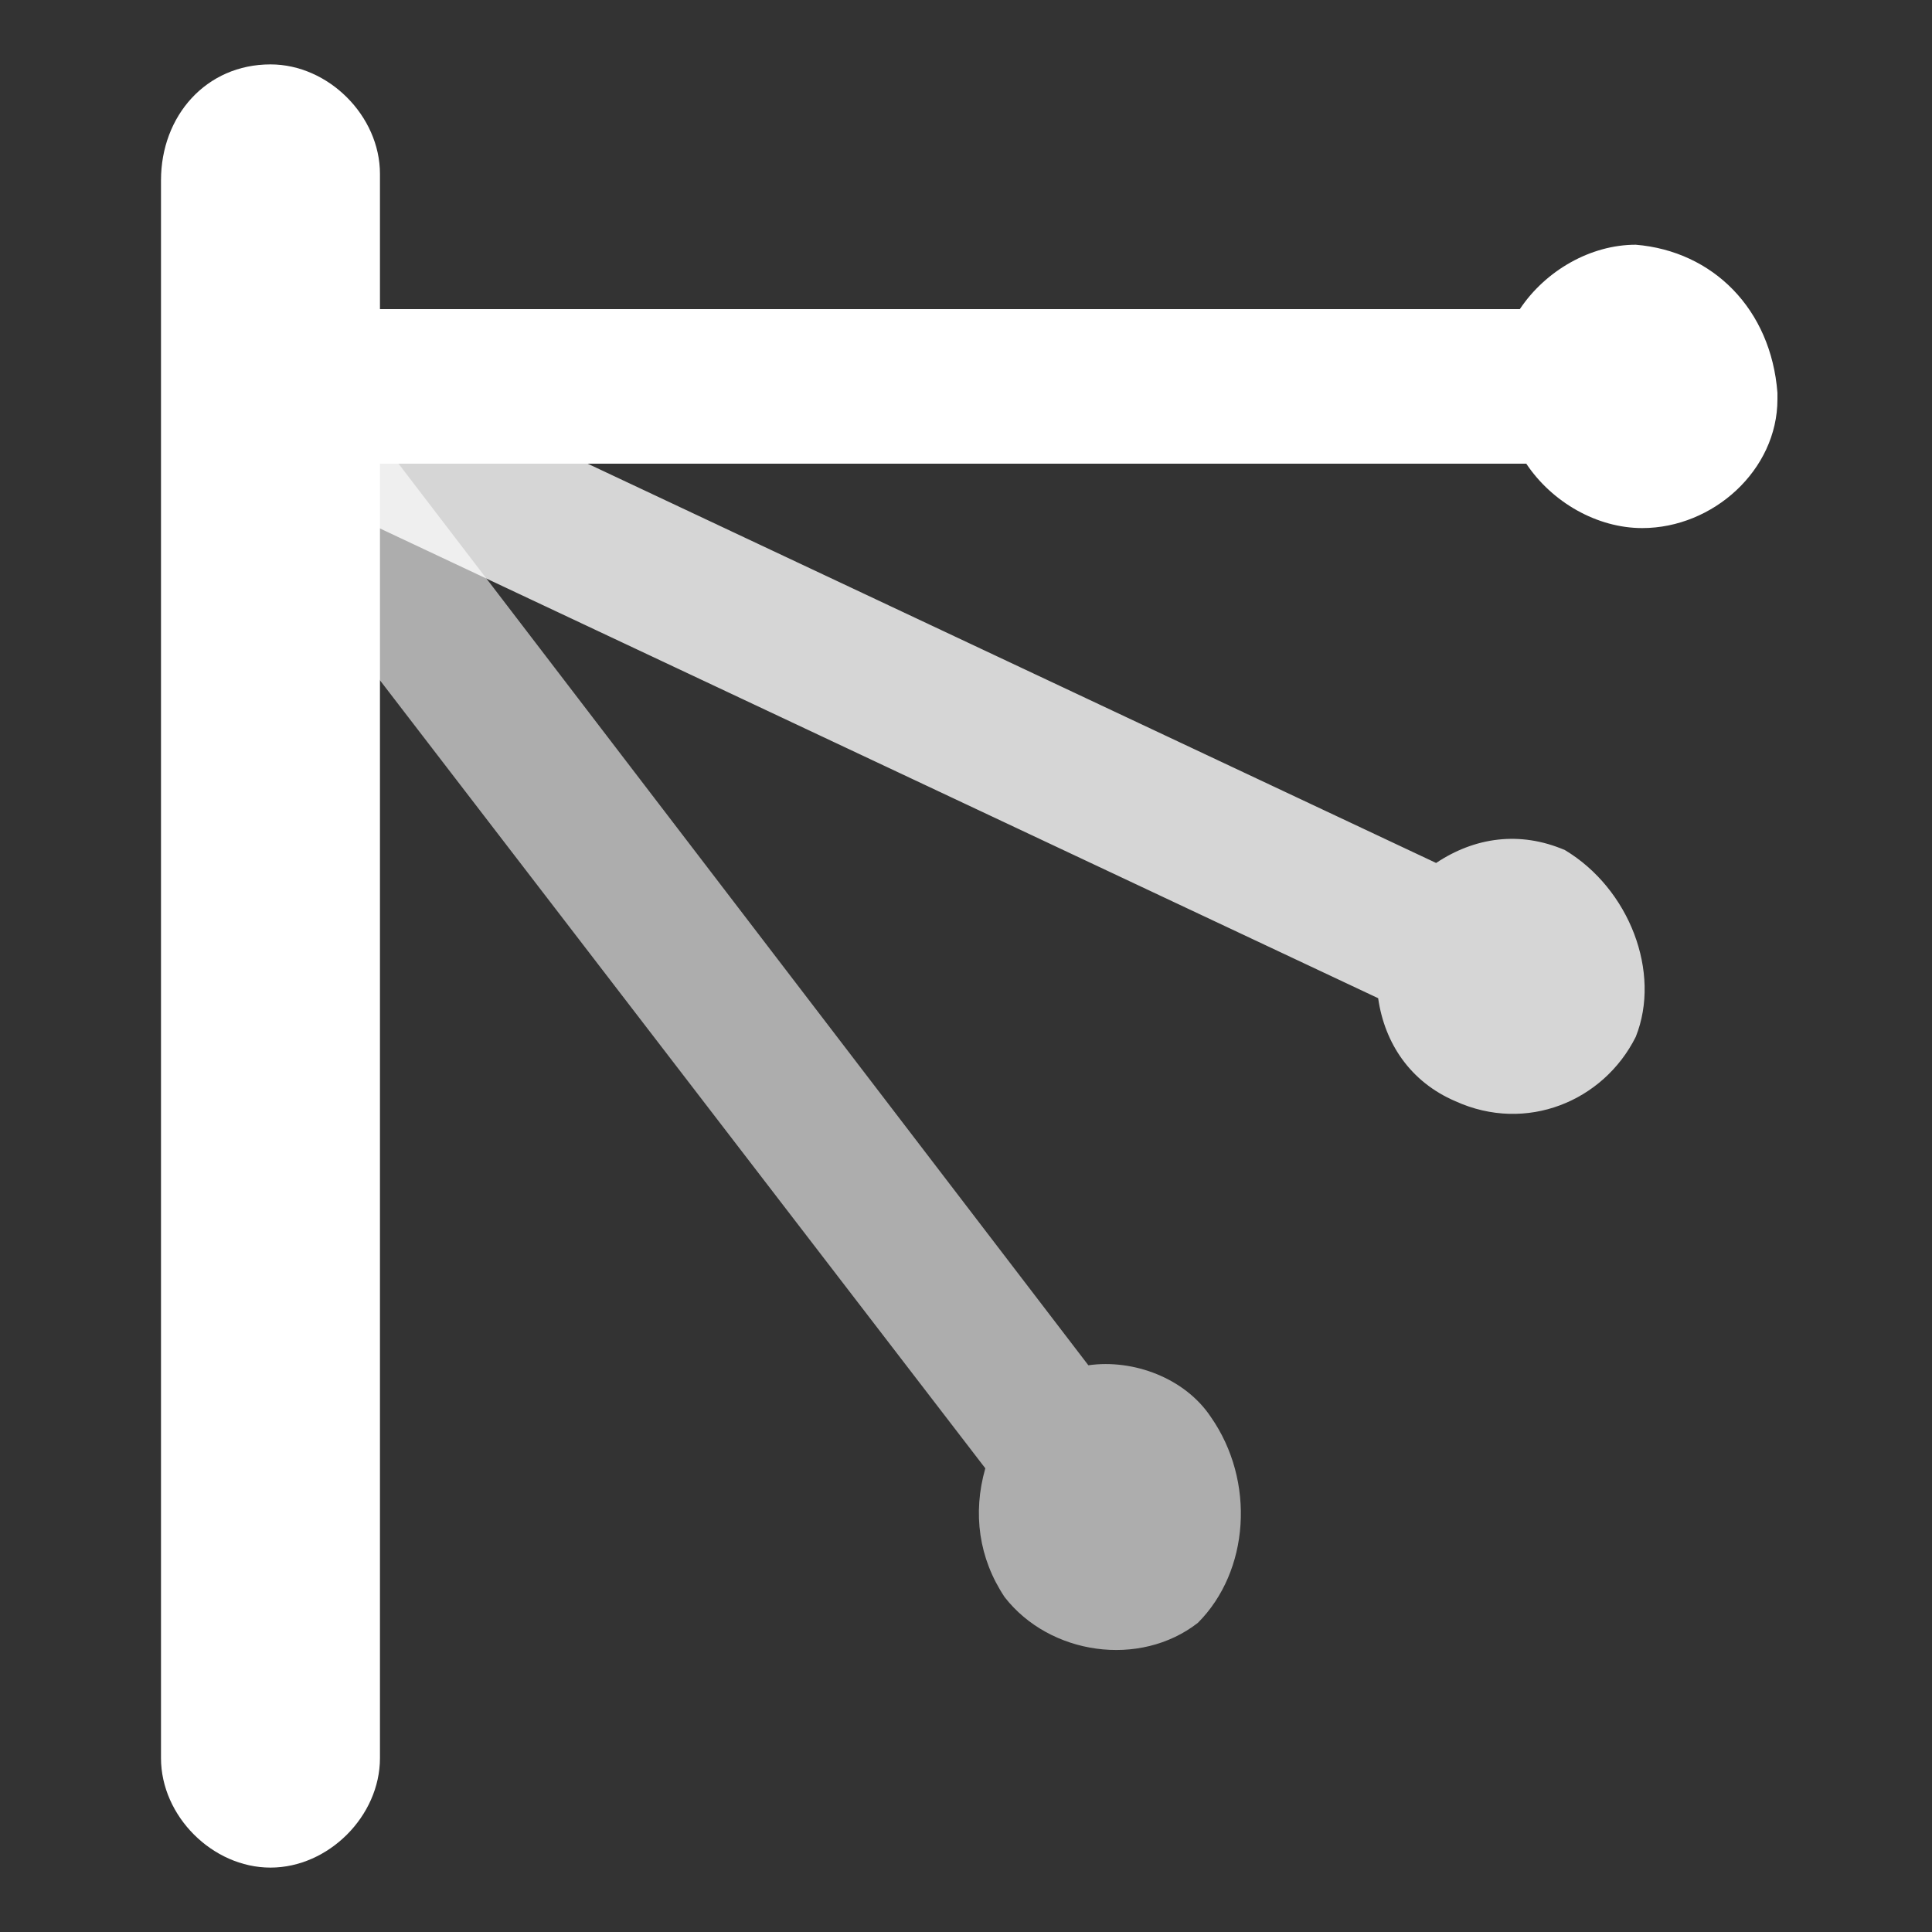
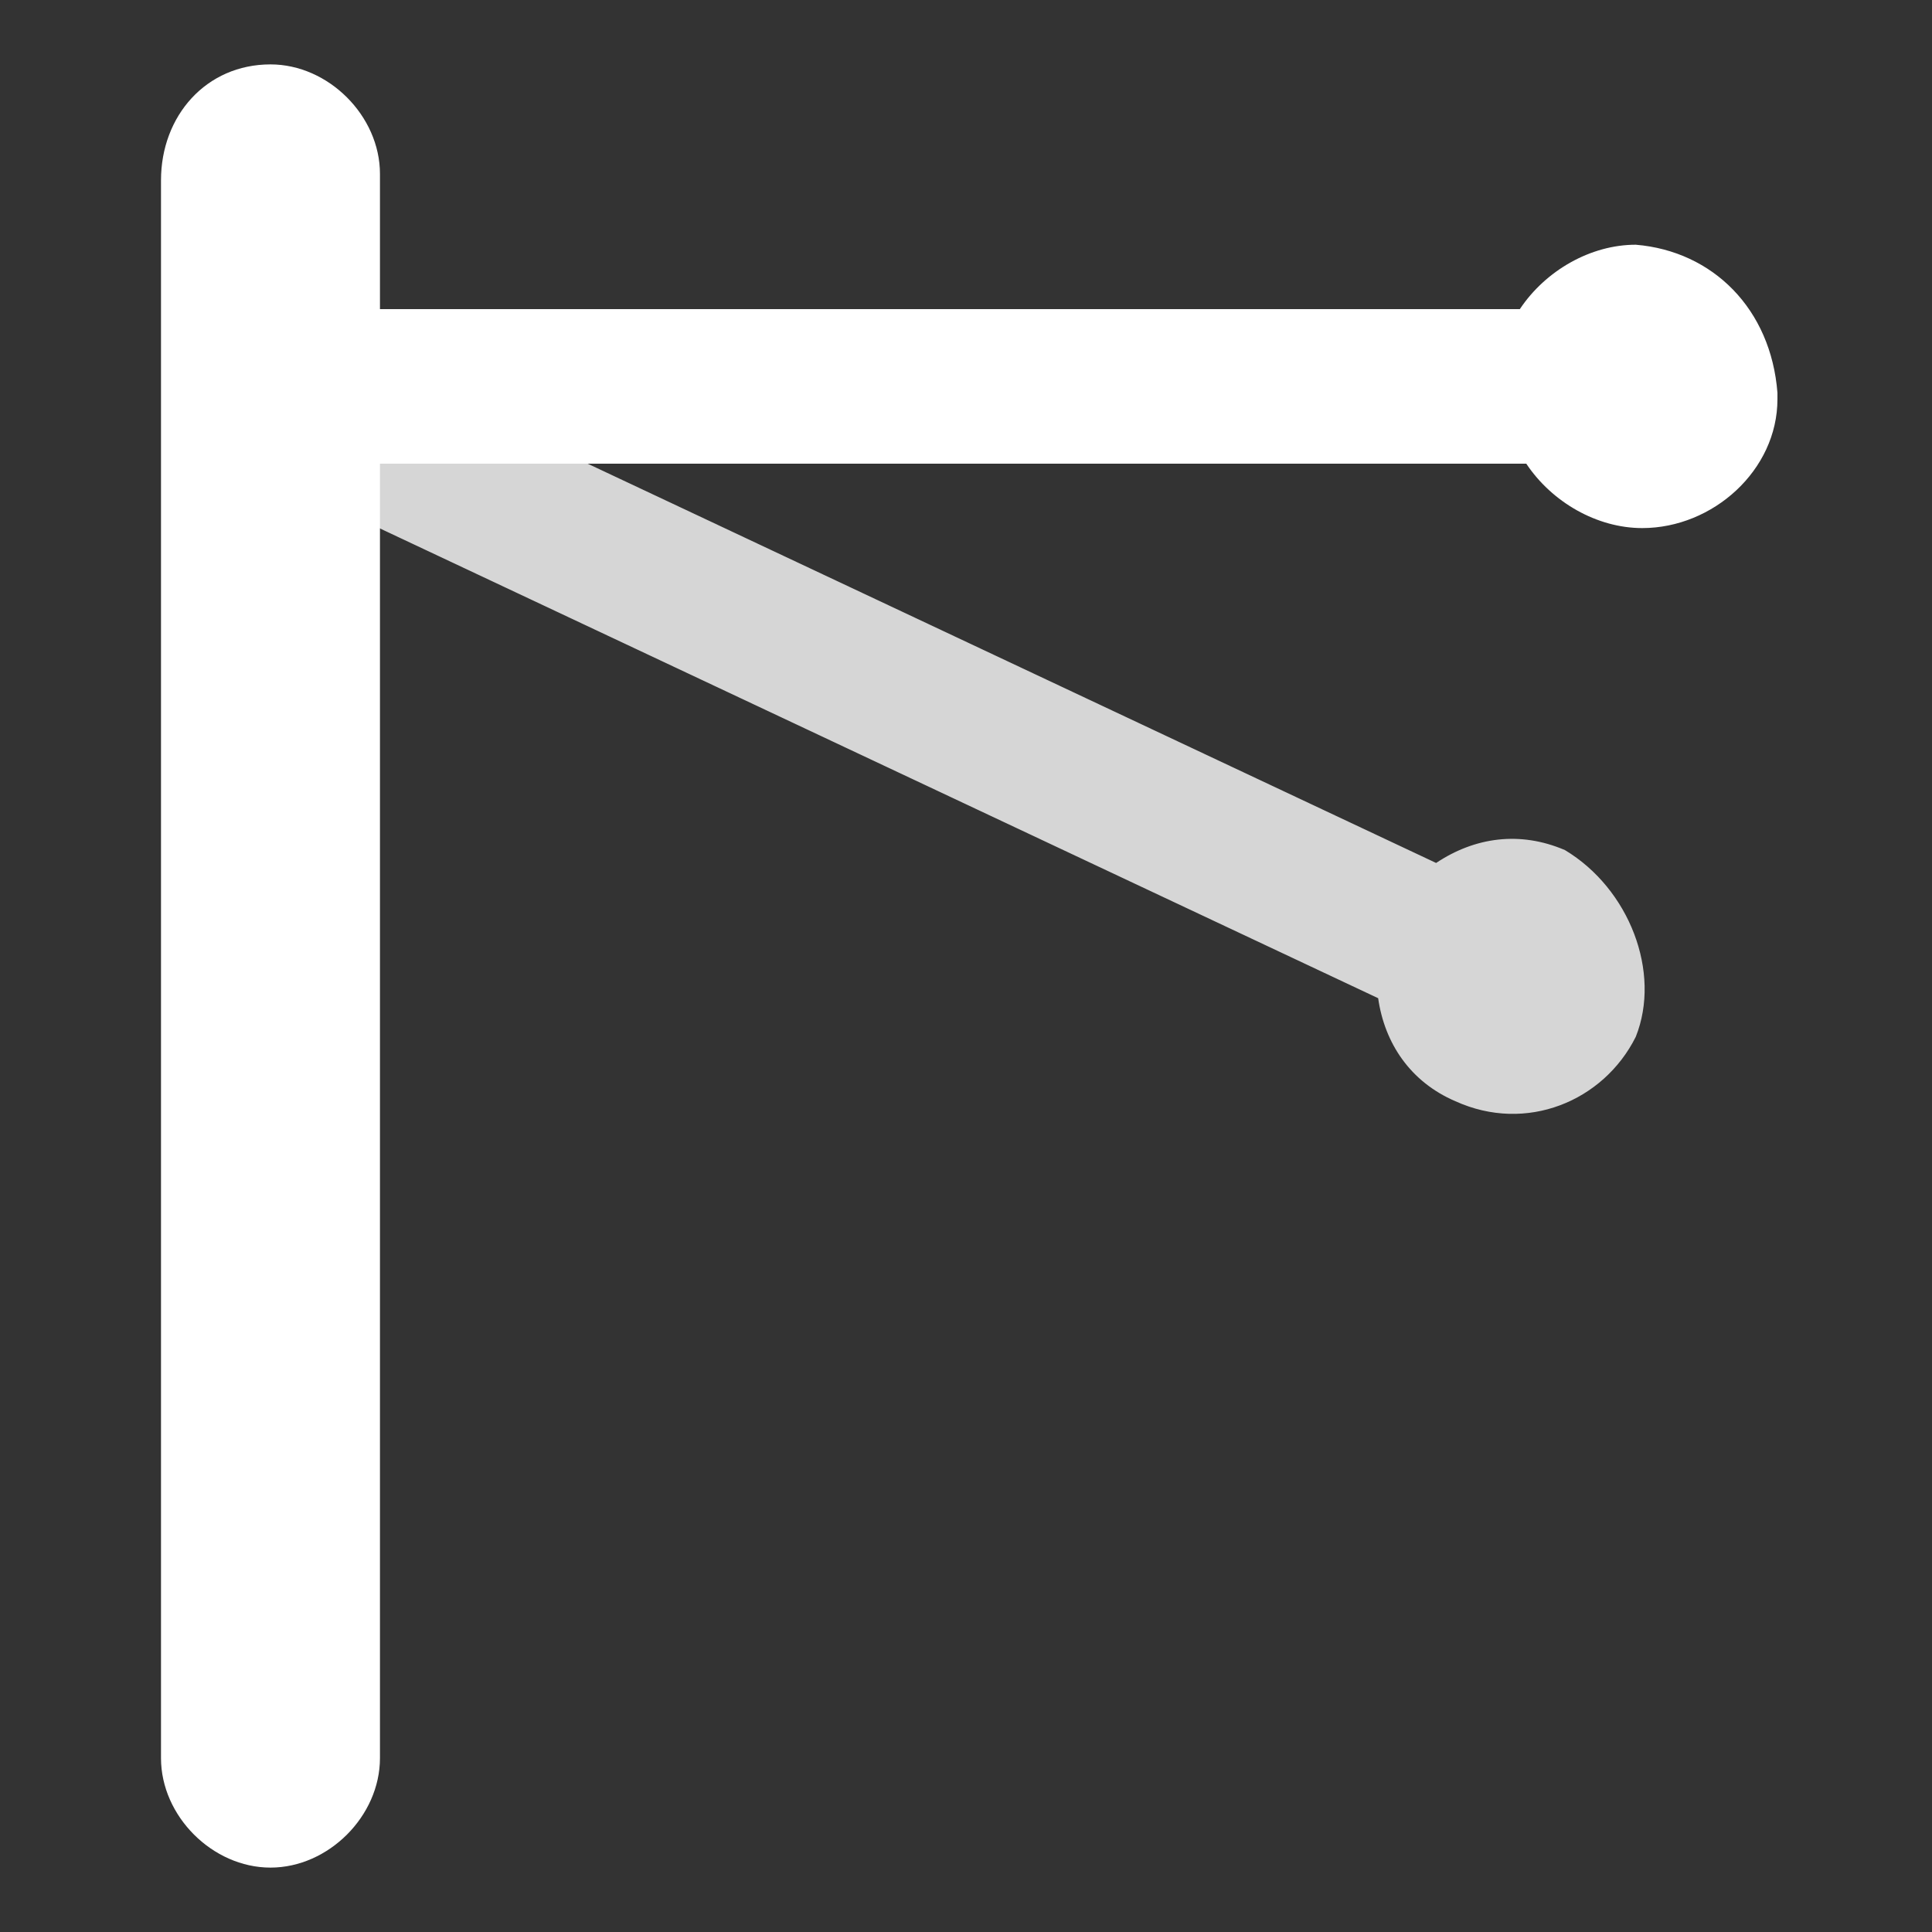
<svg xmlns="http://www.w3.org/2000/svg" version="1.1" id="Component_2_1" x="0px" y="0px" width="30px" height="30px" viewBox="0 0 30 30" style="enable-background:new 0 0 30 30;" xml:space="preserve">
  <rect x="0" y="0" width="30" height="30" fill="#333333" stroke="none" />
  <style type="text/css">
	.st0{fill:#FFFFFF;}
	.st1{opacity:0.8;fill:#FFFFFF;enable-background:new    ;}
	.st2{opacity:0.6;fill:#FFFFFF;enable-background:new    ;}
</style>
  <path id="Path_315" class="st0" d="M25.4,3.8c-0.7,0-1.4,0.4-1.8,1H5.9V2.7C5.9,1.8,5.1,1,4.2,1c-1,0-1.7,0.8-1.7,1.8v24.5  c0,0.9,0.8,1.7,1.7,1.7s1.7-0.8,1.7-1.7l0,0V7.2h17.8c0.4,0.6,1.1,1,1.8,1c1.1,0,2.1-0.9,2.1-2V6.1C27.5,4.8,26.6,3.9,25.4,3.8z" />
  <path id="Path_316" class="st1" d="M24.3,13.2c-0.7-0.3-1.4-0.2-2,0.2l-17-8c-0.6-0.2-1.3,0-1.5,0.6c-0.2,0.6,0,1.3,0.6,1.5l17,8  c0.1,0.7,0.5,1.3,1.2,1.6c1.1,0.5,2.3,0,2.8-1C25.8,15.1,25.3,13.8,24.3,13.2z" />
-   <path id="Path_317" class="st2" d="M18.8,22c-0.4-0.6-1.2-0.9-1.9-0.8L5.5,6.3C5.1,5.8,4.4,5.6,3.9,6.1S3.3,7.2,3.7,7.7l11.6,15.1  c-0.2,0.7-0.1,1.4,0.3,2c0.7,0.9,2.1,1.1,3,0.4C19.4,24.4,19.5,23,18.8,22z" />
</svg>